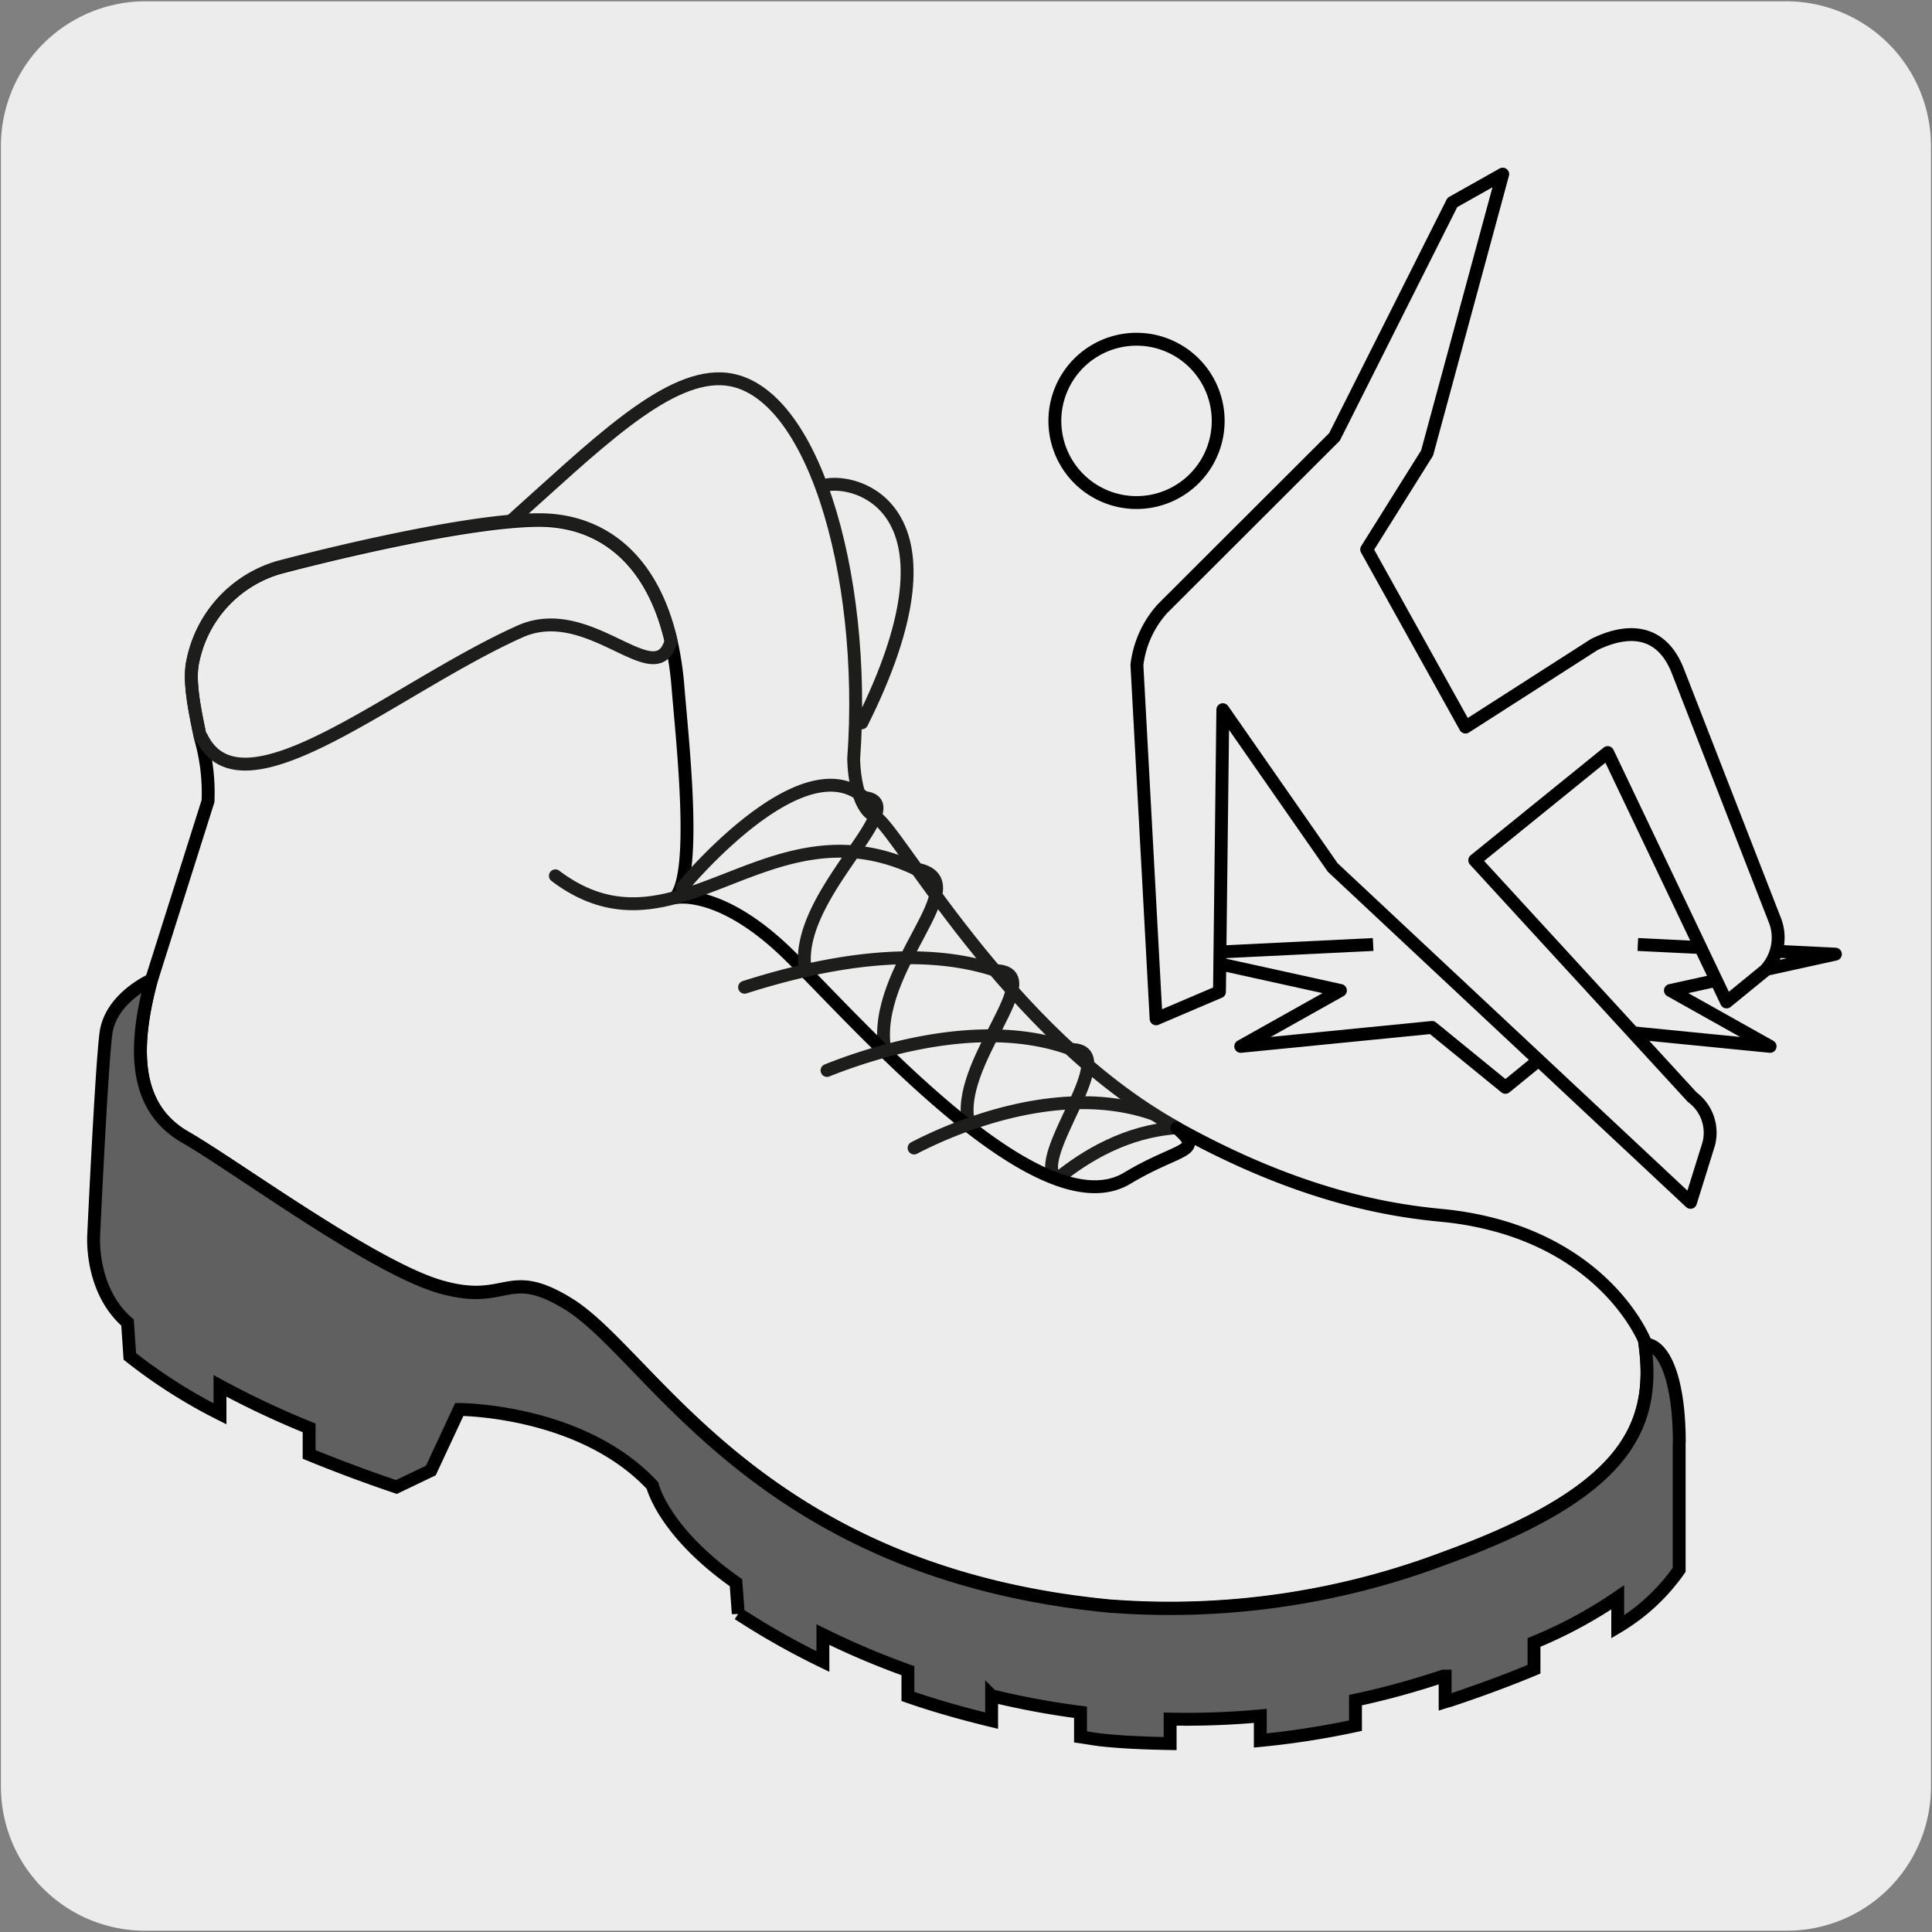
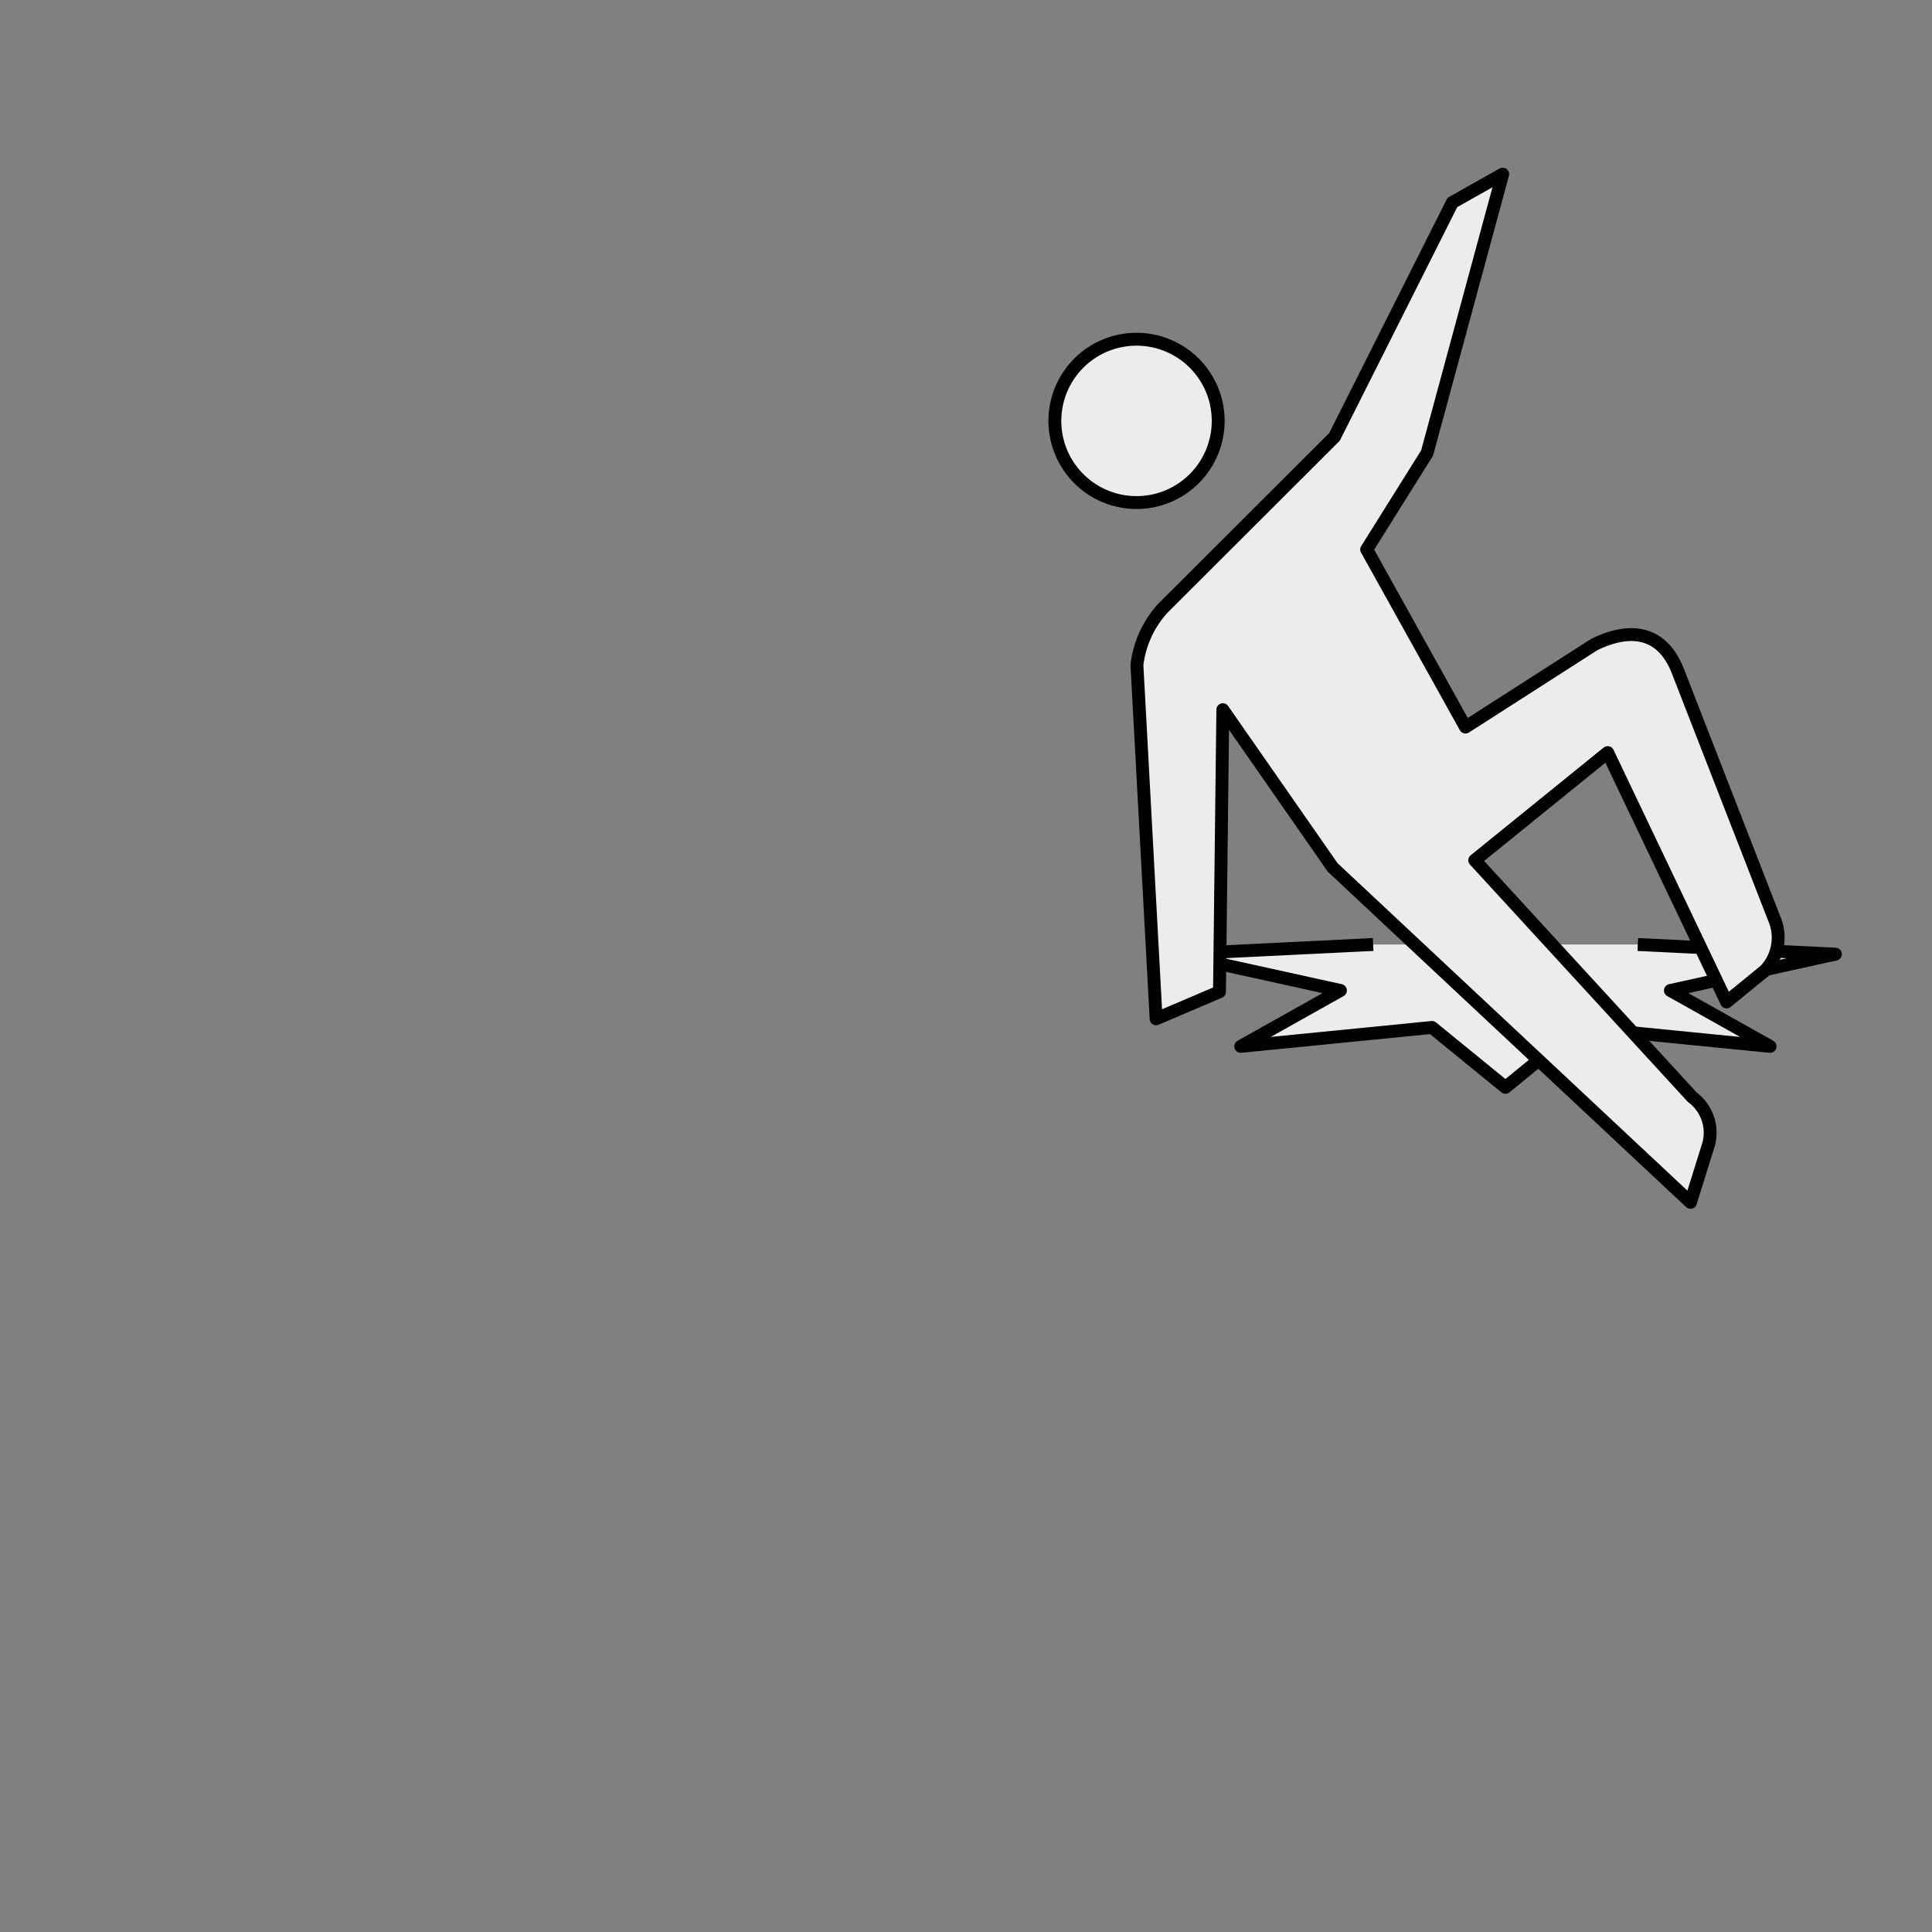
<svg xmlns="http://www.w3.org/2000/svg" viewBox="0 0 150 150">
  <rect x="0" y="0" width="150" height="150" fill="#808080" stroke="none" />
  <defs>
    <style>.cls-1,.cls-3{fill:#edecec;}.cls-2{fill:none;stroke:#1d1d1b;stroke-linecap:round;}.cls-2,.cls-3{stroke-linejoin:round;}.cls-3,.cls-4{stroke:#000;}.cls-4{fill:#606060;stroke-miterlimit:10;}</style>
  </defs>
  <title>15471-02</title>
  <g id="Capa_2" data-name="Capa 2">
-     <path class="cls-1" d="M11.32.1H138.64a11.25,11.25,0,0,1,11.28,11.21v127.4a11.19,11.19,0,0,1-11.2,11.19H11.27A11.19,11.19,0,0,1,.07,138.71h0V11.34A11.24,11.24,0,0,1,11.32.1Z" />
-   </g>
+     </g>
  <g id="Capa_3" data-name="Capa 3">
-     <path class="cls-2" d="M64.29,37.63c2.81-.38,10.65,2.43,2.62,18.49m1.8,25.49c-1.19-6.51,7.5-13.24,2.38-14.15m4.13,19.83C74,82.59,81.6,75.51,77.31,75.36M82,91.49c-2-1.62,5.26-10,1.2-10M78.51,95.2s5.12-7.14,12.85-7.64M39.63,40.48C46.07,34.73,51.52,29.26,56,29.41c6.95.23,11.33,15,10.28,29.5,0,0,0,3.71,1.67,4.49S78.16,80.23,91.36,87.56" />
-     <path class="cls-3" d="M127.71,104.33c.91,6.58-1.66,11.59-15.52,16.62a60.39,60.39,0,0,1-25.87,3.74l-.06,0c-27.48-2.6-35.64-19.49-42.15-23.48-4.78-2.93-4.68.18-9.9-1.32s-15.9-9.32-19.82-11.57-4.11-6.73-2.64-12.21l4.4-13.91a15.3,15.3,0,0,0-.59-4.92c-.46-2.19-.94-4.48-.57-6a9.53,9.53,0,0,1,6.6-7.18c3.94-1.05,14.84-3.7,20.28-3.7,4.65,0,8.68,2.79,10.22,9.32a25.07,25.07,0,0,1,.55,3.65c.35,4.27,1.5,14.47-.23,16.33,0,0,3.47-.81,8.8,4.4s19.44,21.49,26.3,17.38c4.06-2.44,6.07-2,3.86-3.9C101.11,93,108.14,94,112,94.37a24.89,24.89,0,0,1,5,1c8.45,2.67,10.77,8.92,10.77,8.92" />
-     <path class="cls-2" d="M52.09,49.8c-1.19,4.07-6.3-3.2-11.72-.77-9.75,4.37-21.56,14.71-24.72,8.2h-.09c-.46-2.19-.94-4.48-.57-6a9.53,9.53,0,0,1,6.6-7.18c3.93-1.05,14.83-3.7,20.27-3.7,4.66,0,8.69,2.79,10.22,9.33Zm.85,19.13S62.75,57,67.51,62.34m9.79,13c-6.08-2-13.44-.62-19.49,1.31m25.4,4.82c-7-2.6-15.61.28-19,1.64m25.33,3.38c-7-2.44-15,.79-18.57,2.64M62.53,75.37c-1.05-5.81,8.62-13,4.56-13.45m4,5.54C59.5,62,52.51,75.1,43.12,68" />
    <polyline class="cls-3" points="127.16 73.33 142.5 74.08 129.69 76.9 137.43 81.24 122.58 79.77 116.88 84.42 111.18 79.77 96.33 81.24 104.07 76.9 91.27 74.08 106.61 73.33" />
    <path class="cls-3" d="M113.78,56.45l10-6.41c3-1.46,5.38-.9,6.53,2.17l7.45,19.13a3.72,3.72,0,0,1-.71,4l-3,2.45-9.23-19.36L114.5,66.79l16.89,18.4a3.43,3.43,0,0,1,1.27,3.64l-1.41,4.52-27.78-26L94.94,55.1,94.68,77,89.76,79.1,88.27,51.63a7.92,7.92,0,0,1,2-4.39l13.34-13.32,9.15-18.2,3.91-2.2L110.8,35.17l-4.69,7.49Z" />
    <path class="cls-3" d="M91.66,27.34a6.34,6.34,0,1,1-8.76,1.92A6.34,6.34,0,0,1,91.66,27.34Z" />
-     <path class="cls-4" d="M130.38,112c0-5-1.22-7.64-2.67-7.64.91,6.58-1.66,11.59-15.51,16.62a60.46,60.46,0,0,1-25.88,3.74l-.07,0c-27.48-2.61-35.63-19.49-42.14-23.48-4.78-2.93-4.68.18-9.91-1.31S18.31,90.54,14.39,88.29s-4.12-6.73-2.64-12.21c0,0-3.18,1.4-3.53,4.18s-.94,15.51-.94,15.51-.37,4.3,2.62,6.91l.18,2.63a40.84,40.84,0,0,0,7,4.46V107.6A68.34,68.34,0,0,0,24,110.86v2.06c2,.82,4.21,1.66,6.78,2.53l2.67-1.28,2.21-4.74s9.5,0,15,5.91c0,0,.82,3.56,6.48,7.54l.18,2.41A59.17,59.17,0,0,0,63.89,129v-2.09a62.41,62.41,0,0,0,6.6,2.8v2c2,.7,4.19,1.32,6.5,1.88v-1.93a63.14,63.14,0,0,0,6.9,1.28v1.91c.58.08,1.12.19,1.72.25,1.74.18,3.49.24,5.24.27v-1.9a62.22,62.22,0,0,0,7-.25v1.91a64.77,64.77,0,0,0,7.39-1.15V132a62.81,62.81,0,0,0,6.82-1.87l.14,0v2c.16-.05.31-.08.47-.14,2.43-.81,4.56-1.61,6.43-2.39v-2.08a35.14,35.14,0,0,0,6.5-3.5v2.29a15.45,15.45,0,0,0,4.77-4.43v-8.24c0-.53,0-1.08,0-1.65" />
  </g>
</svg>